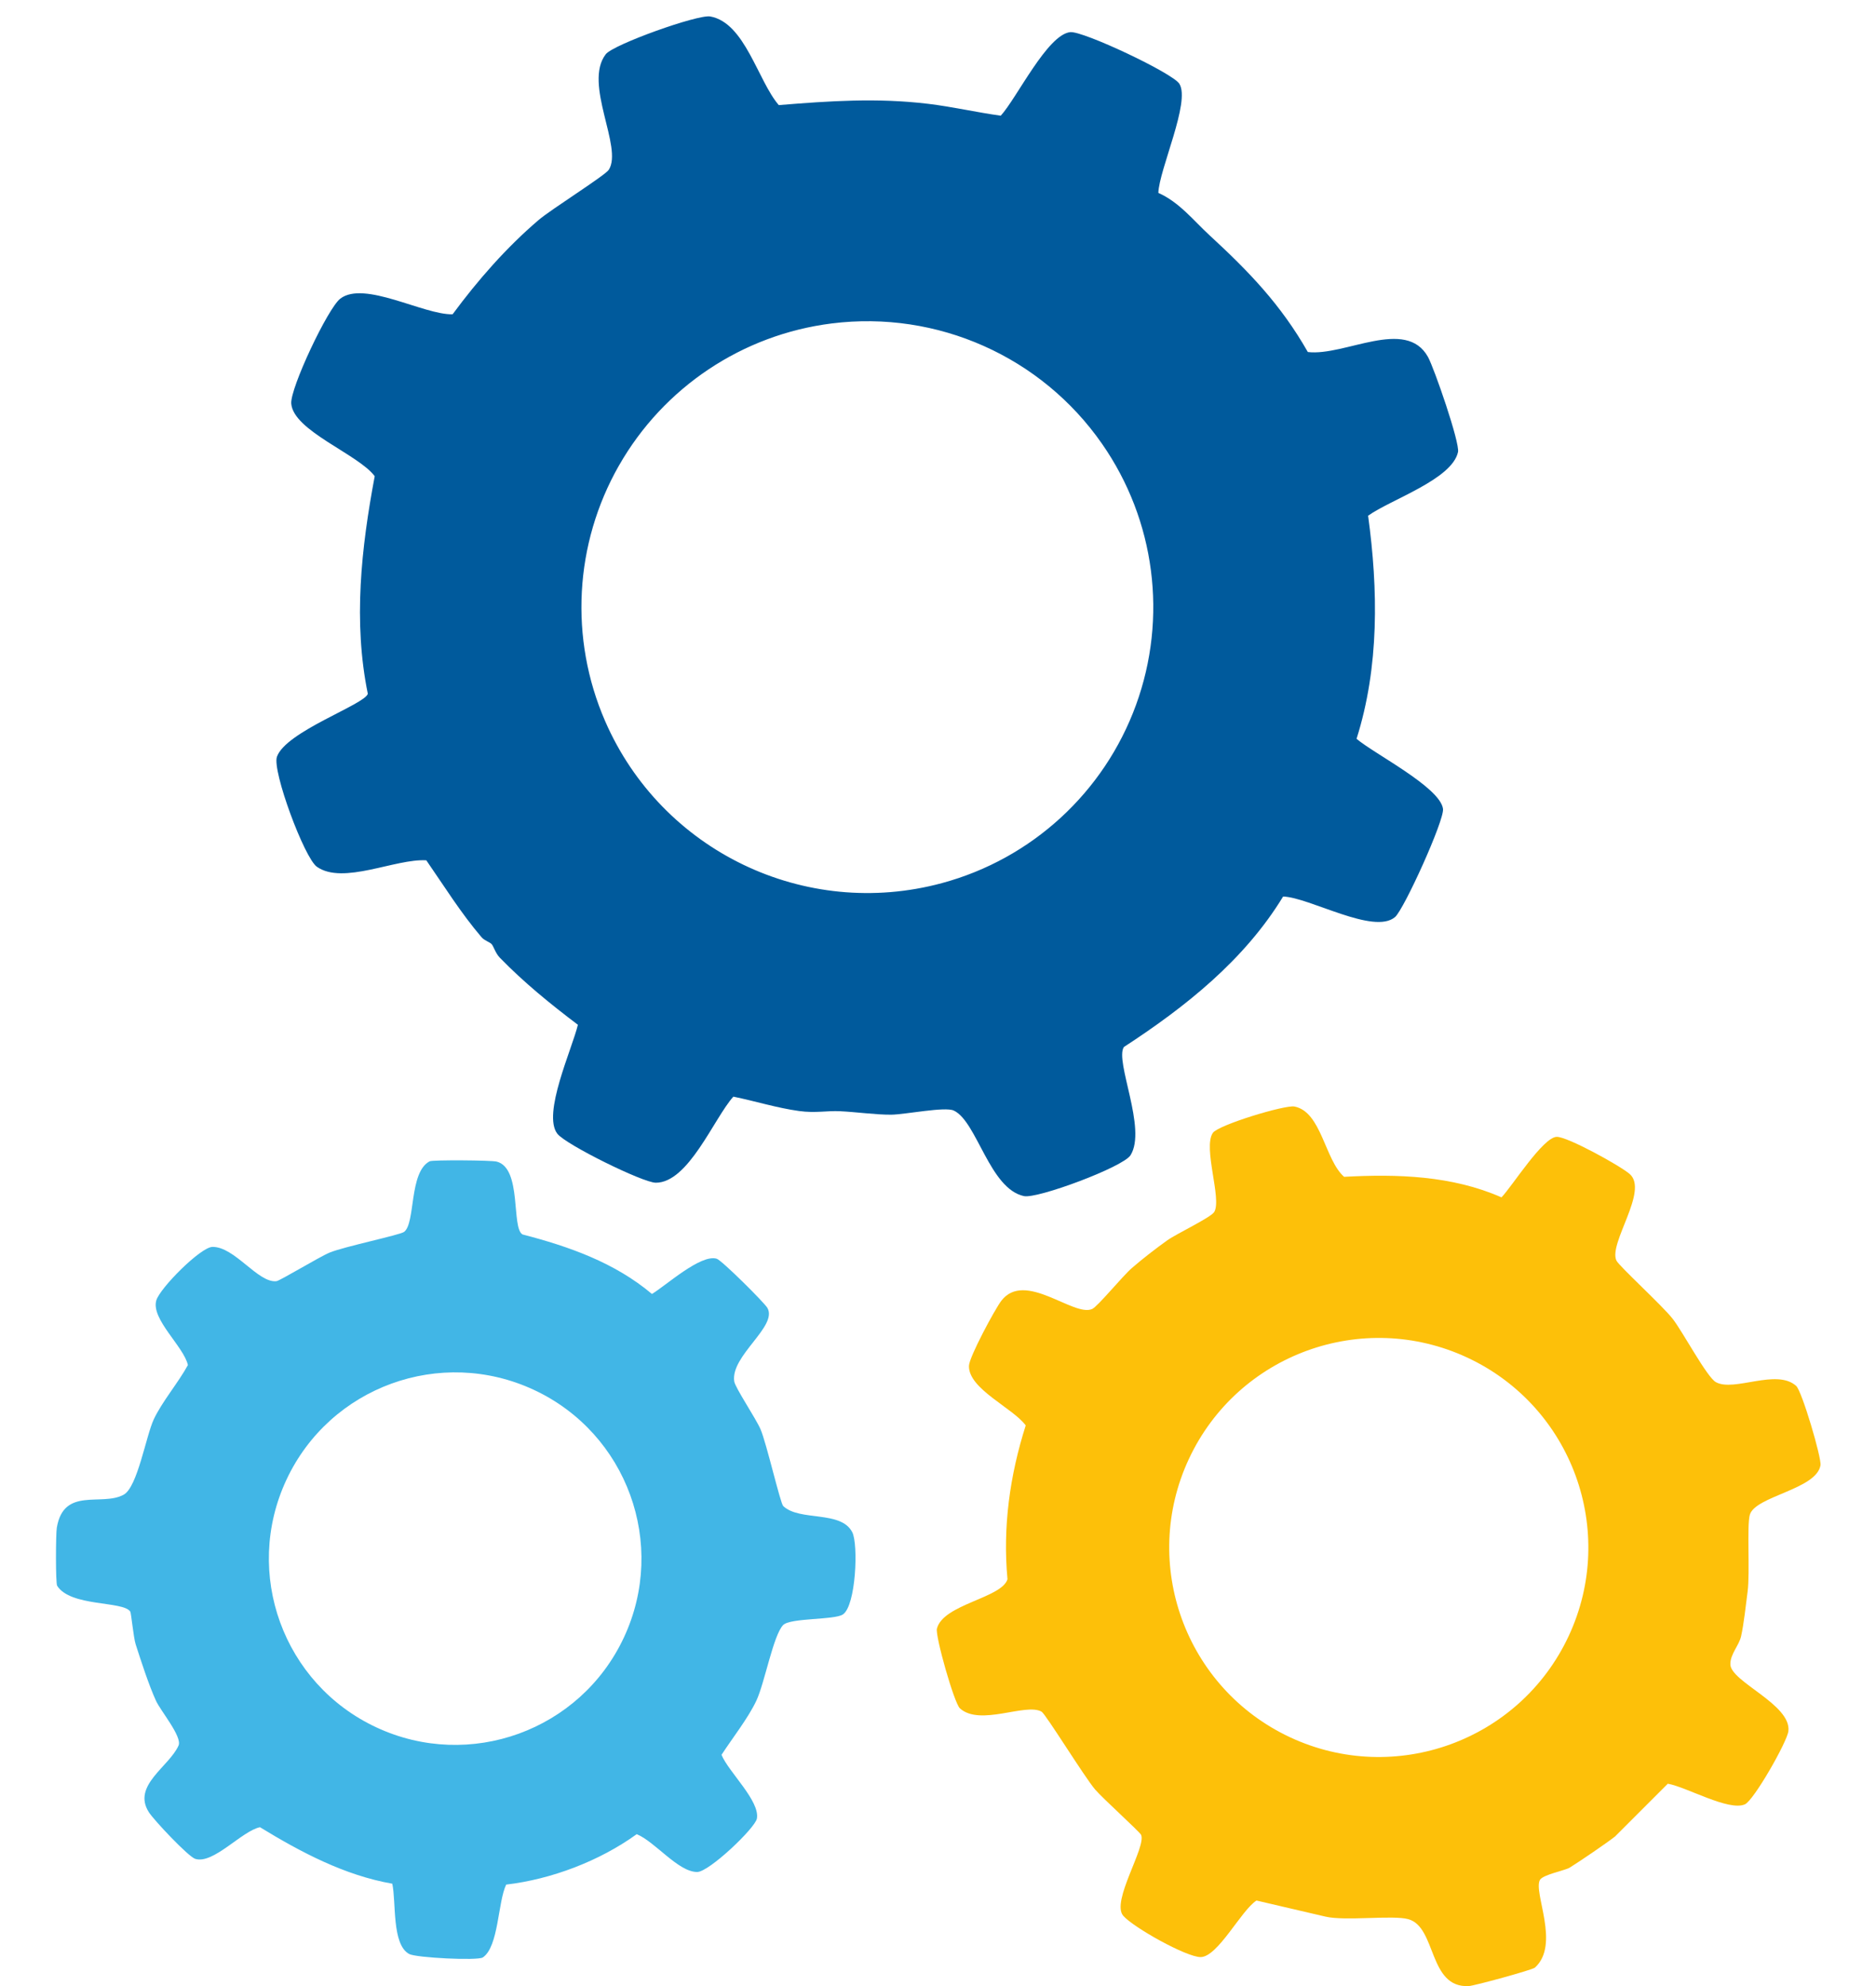
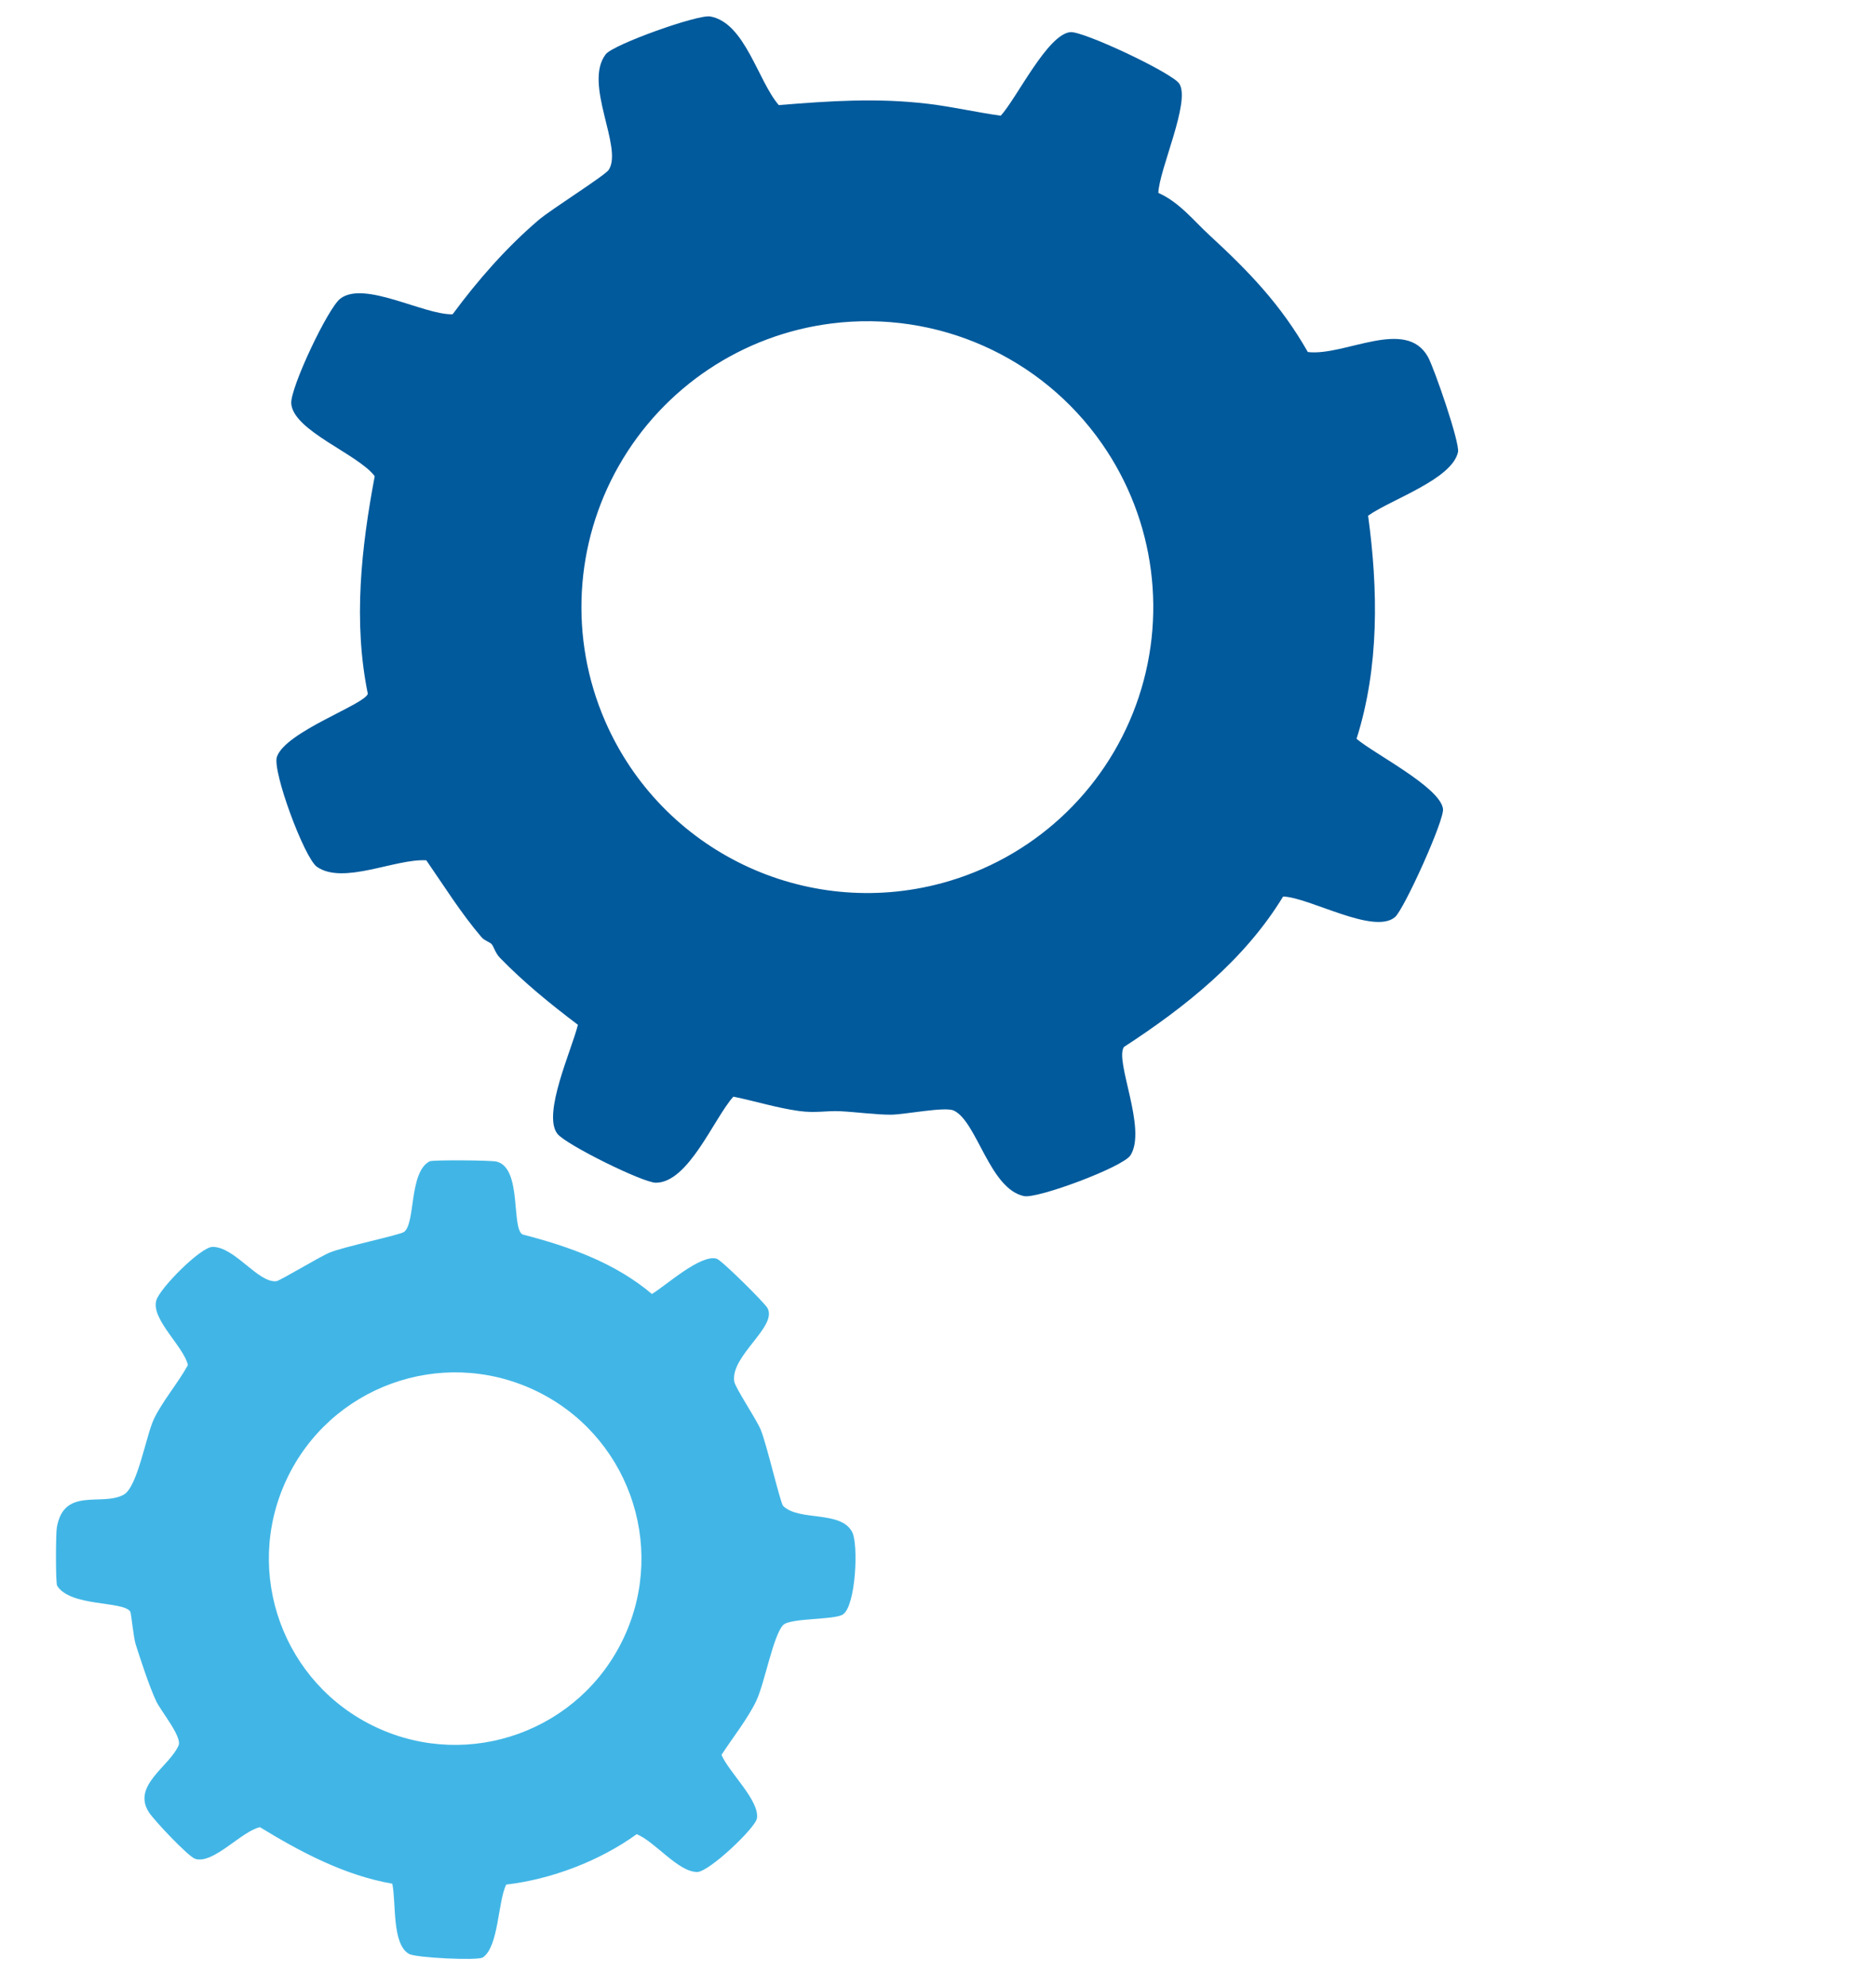
<svg xmlns="http://www.w3.org/2000/svg" id="Calque_4" data-name="Calque 4" viewBox="0 0 358.91 380.03">
  <defs>
    <style>
      .cls-1 {
        fill: #005a9c;
      }

      .cls-2 {
        fill: #fdc009;
      }

      .cls-3 {
        fill: #41b6e6;
      }
    </style>
  </defs>
-   <path class="cls-3" d="M121.79,350.98c-7.09,5.12-16.3,8.62-24.95,9.63-1.61,3.35-1.42,11.89-4.47,13.94-.97.65-12.74.07-14.09-.66-3.36-1.83-2.46-9.94-3.23-13.45-9.09-1.58-17.52-6.04-25.31-10.81-3.48.72-8.91,7.13-12.38,6.06-1.33-.41-7.93-7.43-8.88-8.93-3.26-5.1,3.88-8.7,5.68-12.76.74-1.68-3.45-6.64-4.33-8.59-1.38-3.04-2.82-7.5-3.87-10.76-.42-1.3-.86-6.03-1.04-6.29-1.43-2.06-11.42-.87-13.98-4.92-.32-.5-.27-9.97-.07-11.12,1.33-7.91,8.64-4.01,12.8-6.32,2.64-1.46,4.25-11.19,5.74-14.39,1.56-3.36,4.72-7.06,6.54-10.41-.78-3.53-7.08-8.78-6.05-12.36.67-2.35,8.48-10.21,10.74-10.25,4.25-.07,8.73,6.95,12.24,6.56.68-.07,8.22-4.66,10.18-5.47,2.78-1.15,13.45-3.36,14.25-3.96,2.22-1.67.9-11.45,4.9-13.51.57-.29,11.78-.21,12.81.06,4.9,1.24,2.75,12.76,4.96,13.94,8.9,2.31,17.64,5.39,24.75,11.39,2.75-1.67,9.31-7.65,12.38-6.75.97.28,9.15,8.43,9.71,9.42,2.01,3.54-7.08,9.14-6.35,14.05.18,1.22,4.11,7.03,5.04,9.18,1.14,2.66,3.78,14.14,4.33,14.67,3.1,2.99,11.07.78,13.22,5.03,1.17,2.31.71,14.04-1.8,15.72-1.61,1.08-10.06.63-11.43,2.03-1.89,1.94-3.54,11.11-5.13,14.48s-4.61,7.19-6.66,10.35c1.32,3.25,7.37,8.8,6.77,12.19-.32,1.81-9.15,10.23-11.43,10.23-3.64,0-8.06-5.81-11.57-7.24ZM72.01,330.53c17.83,8.32,39.04.62,47.36-17.22,8.32-17.83.62-39.04-17.22-47.36s-39.04-.62-47.36,17.22c-8.32,17.83-.62,39.04,17.22,47.36Z" />
+   <path class="cls-3" d="M121.79,350.98c-7.09,5.12-16.3,8.62-24.95,9.63-1.61,3.35-1.42,11.89-4.47,13.94-.97.65-12.74.07-14.09-.66-3.36-1.83-2.46-9.94-3.23-13.45-9.09-1.58-17.52-6.04-25.31-10.81-3.48.72-8.91,7.13-12.38,6.06-1.33-.41-7.93-7.43-8.88-8.93-3.26-5.1,3.88-8.7,5.68-12.76.74-1.68-3.45-6.64-4.33-8.59-1.38-3.04-2.82-7.5-3.87-10.76-.42-1.3-.86-6.03-1.04-6.29-1.43-2.06-11.42-.87-13.98-4.92-.32-.5-.27-9.97-.07-11.12,1.33-7.91,8.64-4.01,12.8-6.32,2.64-1.46,4.25-11.19,5.74-14.39,1.56-3.36,4.72-7.06,6.54-10.41-.78-3.53-7.08-8.78-6.05-12.36.67-2.35,8.48-10.21,10.74-10.25,4.25-.07,8.73,6.95,12.24,6.56.68-.07,8.22-4.66,10.18-5.47,2.78-1.15,13.45-3.36,14.25-3.96,2.22-1.67.9-11.45,4.9-13.51.57-.29,11.78-.21,12.81.06,4.9,1.24,2.75,12.76,4.96,13.94,8.9,2.31,17.64,5.39,24.75,11.39,2.75-1.67,9.31-7.65,12.38-6.75.97.28,9.15,8.43,9.71,9.42,2.01,3.54-7.08,9.14-6.35,14.05.18,1.22,4.11,7.03,5.04,9.18,1.14,2.66,3.78,14.14,4.33,14.67,3.1,2.99,11.07.78,13.22,5.03,1.17,2.31.71,14.04-1.8,15.72-1.61,1.08-10.06.63-11.43,2.03-1.89,1.94-3.54,11.11-5.13,14.48s-4.61,7.19-6.66,10.35c1.32,3.25,7.37,8.8,6.77,12.19-.32,1.81-9.15,10.23-11.43,10.23-3.64,0-8.06-5.81-11.57-7.24M72.01,330.53c17.83,8.32,39.04.62,47.36-17.22,8.32-17.83.62-39.04-17.22-47.36s-39.04-.62-47.36,17.22c-8.32,17.83-.62,39.04,17.22,47.36Z" />
  <path class="cls-1" d="M125.42,226.31c6.29.06,11.13-12.27,14.88-16.47,4.23.86,8.3,2.16,12.59,2.75,3.14.43,5.32-.09,7.84.04,3.02.14,6.93.69,9.8.66,2.64-.03,10.25-1.58,11.94-.79,4.45,2.08,6.82,14.96,13.43,16.37,2.56.55,18.95-5.55,20.38-7.81,3.2-5.05-3.06-18.02-1.26-20.72,11.75-7.65,23.06-16.63,30.46-28.79,5.03.14,17.37,7.41,21.42,3.92,1.72-1.49,9.46-18.55,9.17-20.7-.55-4.14-13.17-10.53-16.54-13.4,4.36-13.76,4.14-28.57,2.21-42.69,4.33-3.1,16.05-6.93,17.2-12.18.39-1.75-4.57-16.09-5.75-18.21-4.25-7.61-15.95-.09-22.98-.93-5.2-9.12-11.26-15.39-18.87-22.4-3.02-2.79-5.74-6.28-9.73-8.05.15-4.47,6.19-17.45,4.02-20.88-1.31-2.07-18.42-10.12-20.86-9.88-4.38.43-10.23,12.61-13.31,15.99-4.67-.65-9.17-1.7-13.86-2.27-9.83-1.18-18.8-.55-28.61.24-4.02-4.67-6.46-15.77-13.11-16.96-2.39-.42-18.57,5.37-19.99,7.23-4.35,5.66,3.35,17.82.58,22.11-.71,1.1-10.95,7.51-13.39,9.58-6.21,5.3-11.64,11.51-16.49,18.07-5.55.13-16.91-6.52-21.49-2.99-2.39,1.84-9.6,17.13-9.38,20.07.39,5.23,12.82,9.68,15.97,13.9-2.58,13.74-4.14,27.85-1.32,41.64-.61,2.07-15.69,7.2-17.39,12.05-.94,2.68,5.24,19.36,7.65,21.05,5.03,3.52,15.02-1.6,20.93-1.24,3.45,4.98,6.62,10.1,10.57,14.72.57.66,1.58.93,1.92,1.31.42.47.72,1.72,1.57,2.6,4.58,4.72,9.7,8.88,14.94,12.84-1.11,4.64-6.86,17.07-3.93,20.85,1.62,2.09,16.35,9.35,18.81,9.37ZM118.42,89.08c8.53-14.97,23.62-25.05,40.71-27.19,20.19-2.53,40.11,6.34,51.72,23.05,10.16,14.61,12.58,33.25,6.48,49.97-6.1,16.72-19.94,29.43-37.12,34.07-26.2,7.08-53.62-6.11-64.44-31-6.87-15.8-5.89-33.92,2.64-48.89Z" />
-   <path class="cls-2" d="M309.08,351.33c-1.3,1.06-7.04,4.98-8.8,6.05-.88.53-5.1,1.33-5.66,2.33-1.34,2.38,3.95,12.37-.97,16.79-.49.44-11.59,3.48-12.66,3.53-7.76.38-6.12-11.28-11.55-12.8-2.95-.83-12.12.41-15.89-.5l-13.16-3.07c-2.92,1.85-7.39,10.8-10.69,10.82-2.7.02-12.87-5.67-14.81-7.91-2.36-2.73,4.47-13.2,3.42-15.48-.27-.59-7.33-6.96-8.8-8.68-2.08-2.45-9.45-14.44-10.24-14.89-3.04-1.73-11.74,2.86-15.62-.63-1.1-.99-4.76-13.9-4.4-15.27,1.23-4.69,12.38-5.81,13.5-9.44-.93-9.99.45-19.89,3.49-29.43-2.49-3.38-10.99-6.98-10.86-11.41.05-1.7,4.95-10.81,6.19-12.44,4.51-5.89,13.84,3.17,17.38,1.57,1.07-.48,5.81-6.29,7.59-7.83,2.05-1.78,4.55-3.71,6.77-5.3,1.79-1.28,8.37-4.38,9-5.44,1.48-2.52-2.2-12.25-.28-15.12,1.02-1.52,13.82-5.4,15.62-5.05,5.18,1.01,5.79,10.19,9.5,13.45,10.15-.56,20.65-.24,30.11,3.93,2.08-2.17,7.94-11.52,10.57-11.58,2.06-.04,12.14,5.53,13.96,7.11,3.69,3.23-4.11,13.26-2.54,16.57.5,1.05,8.81,8.63,10.77,11.15s6.54,11.16,8.26,12.11c3.49,1.93,11.59-2.67,15.36.72,1.1.99,4.89,13.8,4.65,15.19-.78,4.62-12.42,5.88-13.51,9.44-.61,2,.04,11.12-.43,14.71-.33,2.49-.73,6.29-1.25,8.57-.4,1.77-2.1,3.43-2.05,5.38.07,3.33,11.7,7.67,11.1,12.77-.25,2.09-6.61,13.23-8.31,14-3.09,1.39-11.21-3.34-14.76-3.94l-10,10ZM246.83,332.43c20.06,9.36,43.91.69,53.28-19.37,9.36-20.06.69-43.91-19.37-53.28-20.06-9.36-43.91-.69-53.28,19.37-9.36,20.06-.69,43.91,19.37,53.28Z" />
</svg>